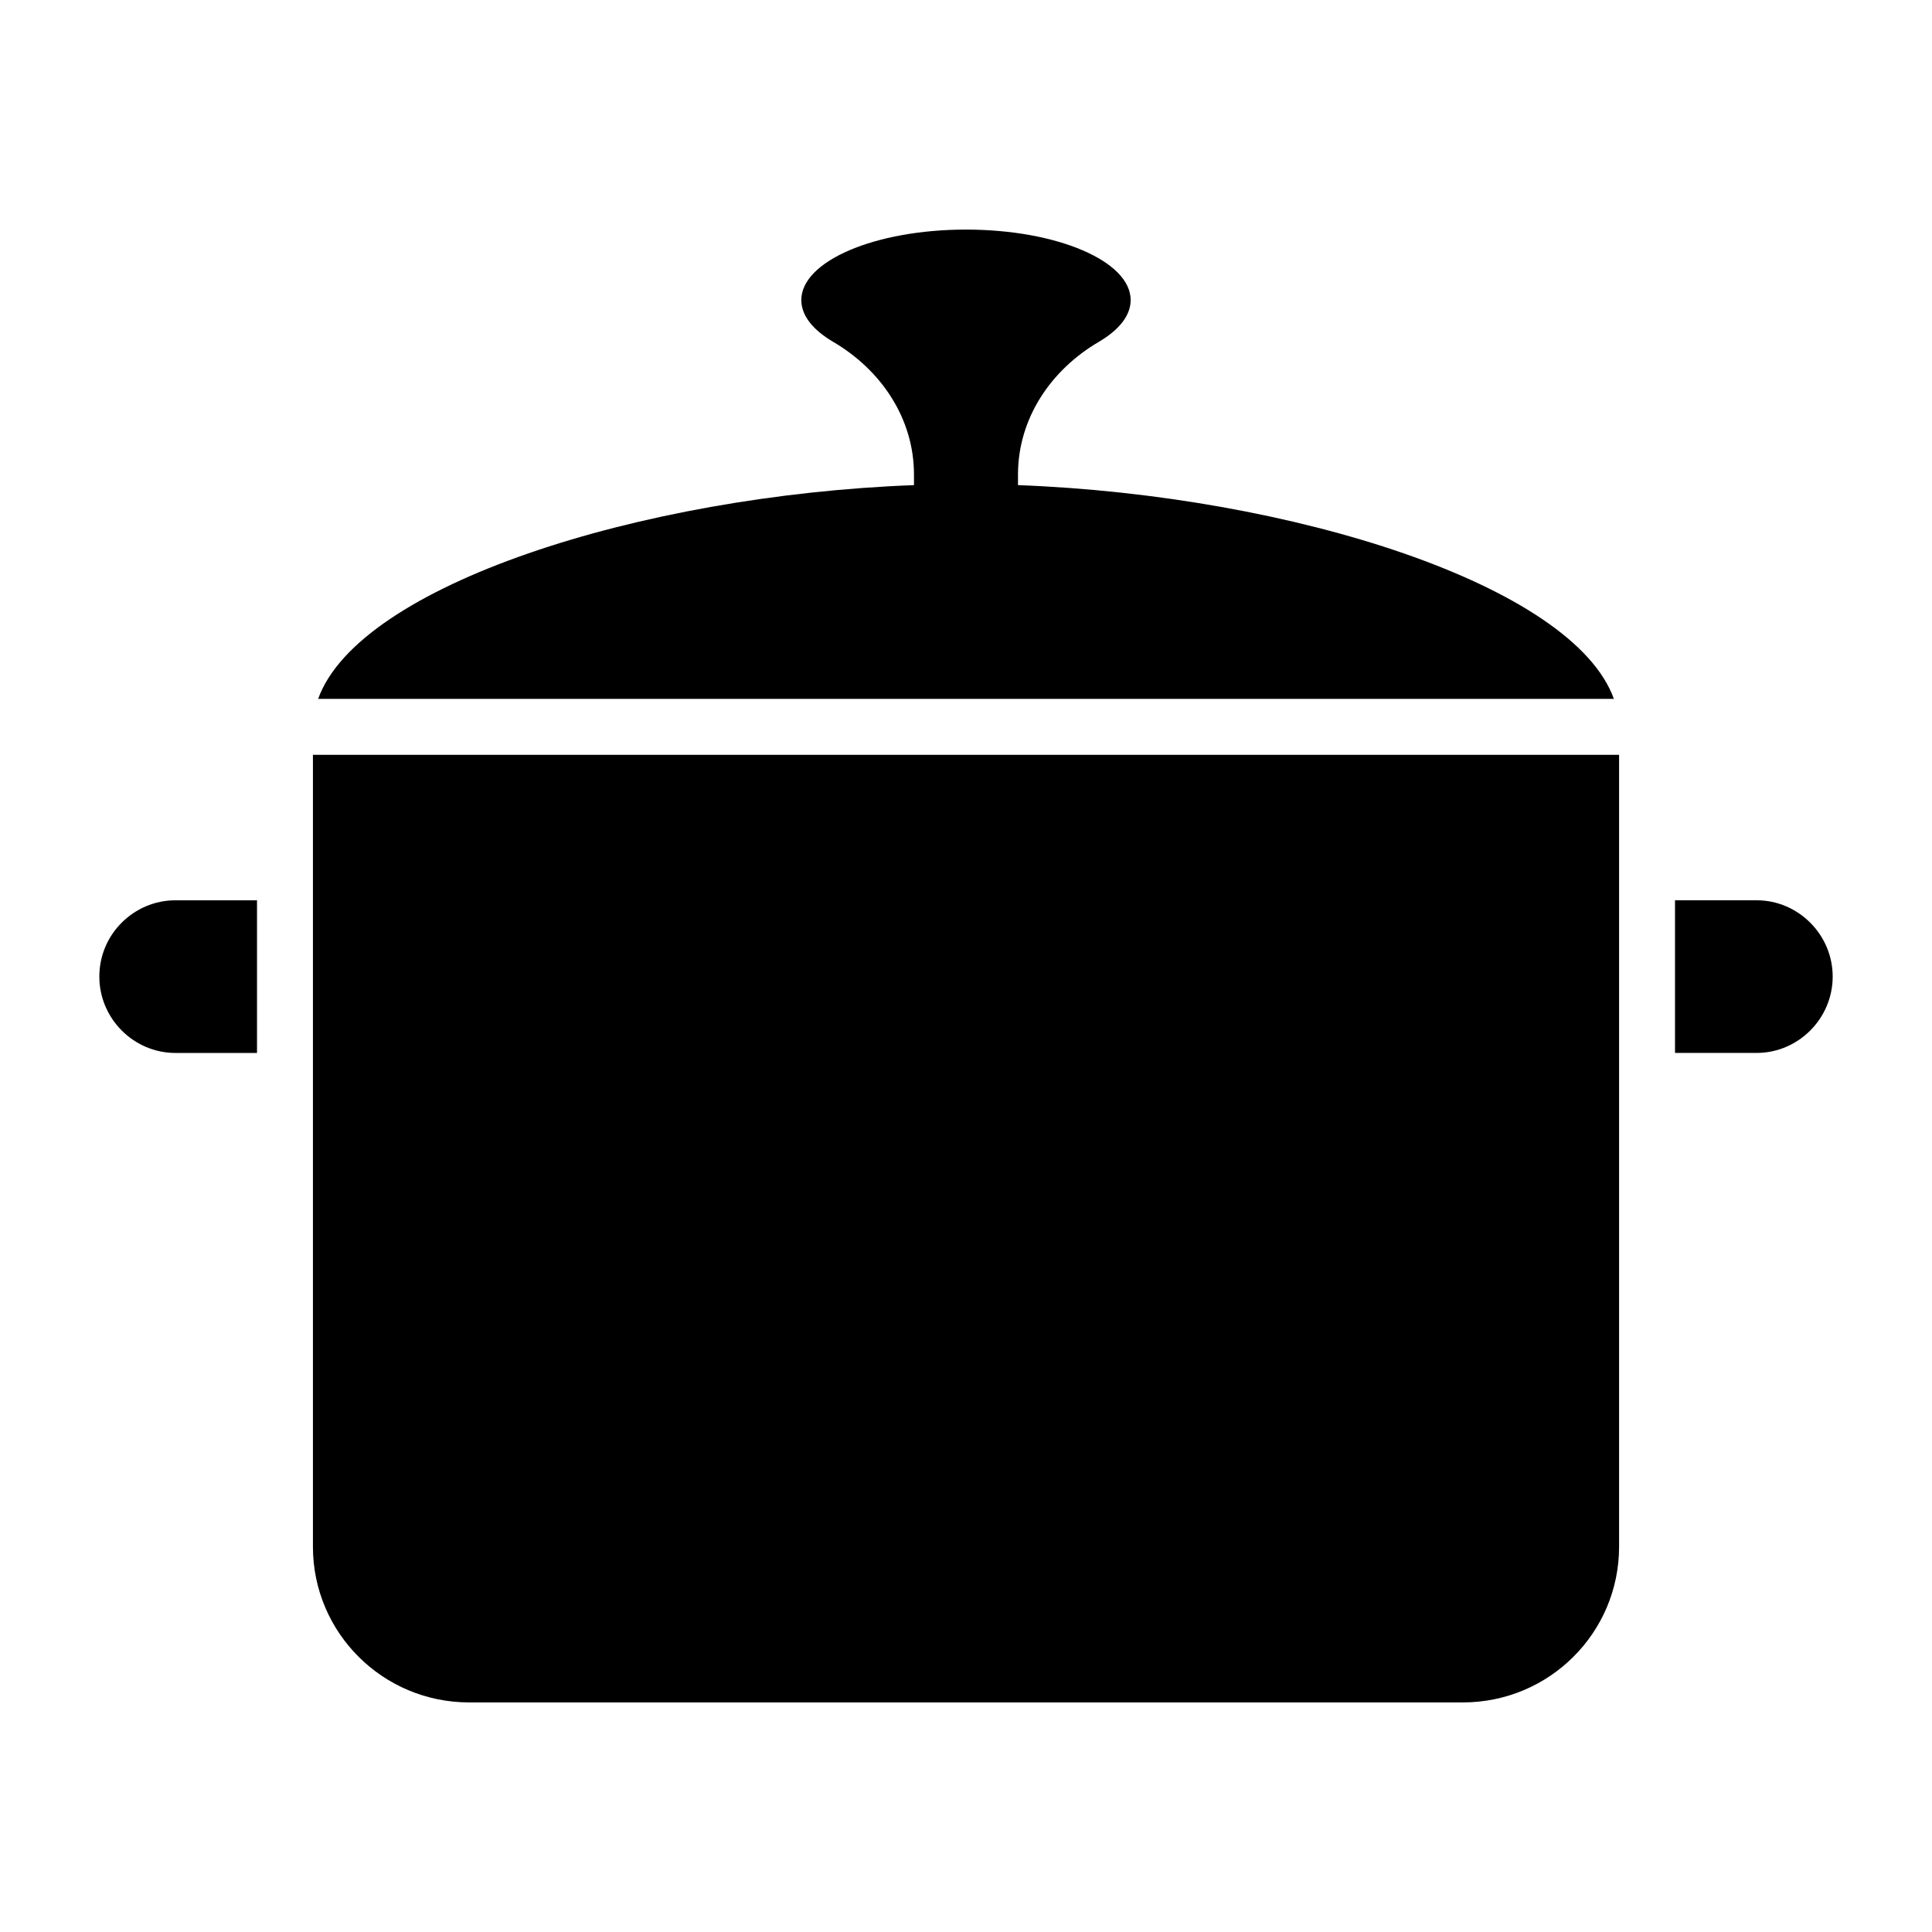
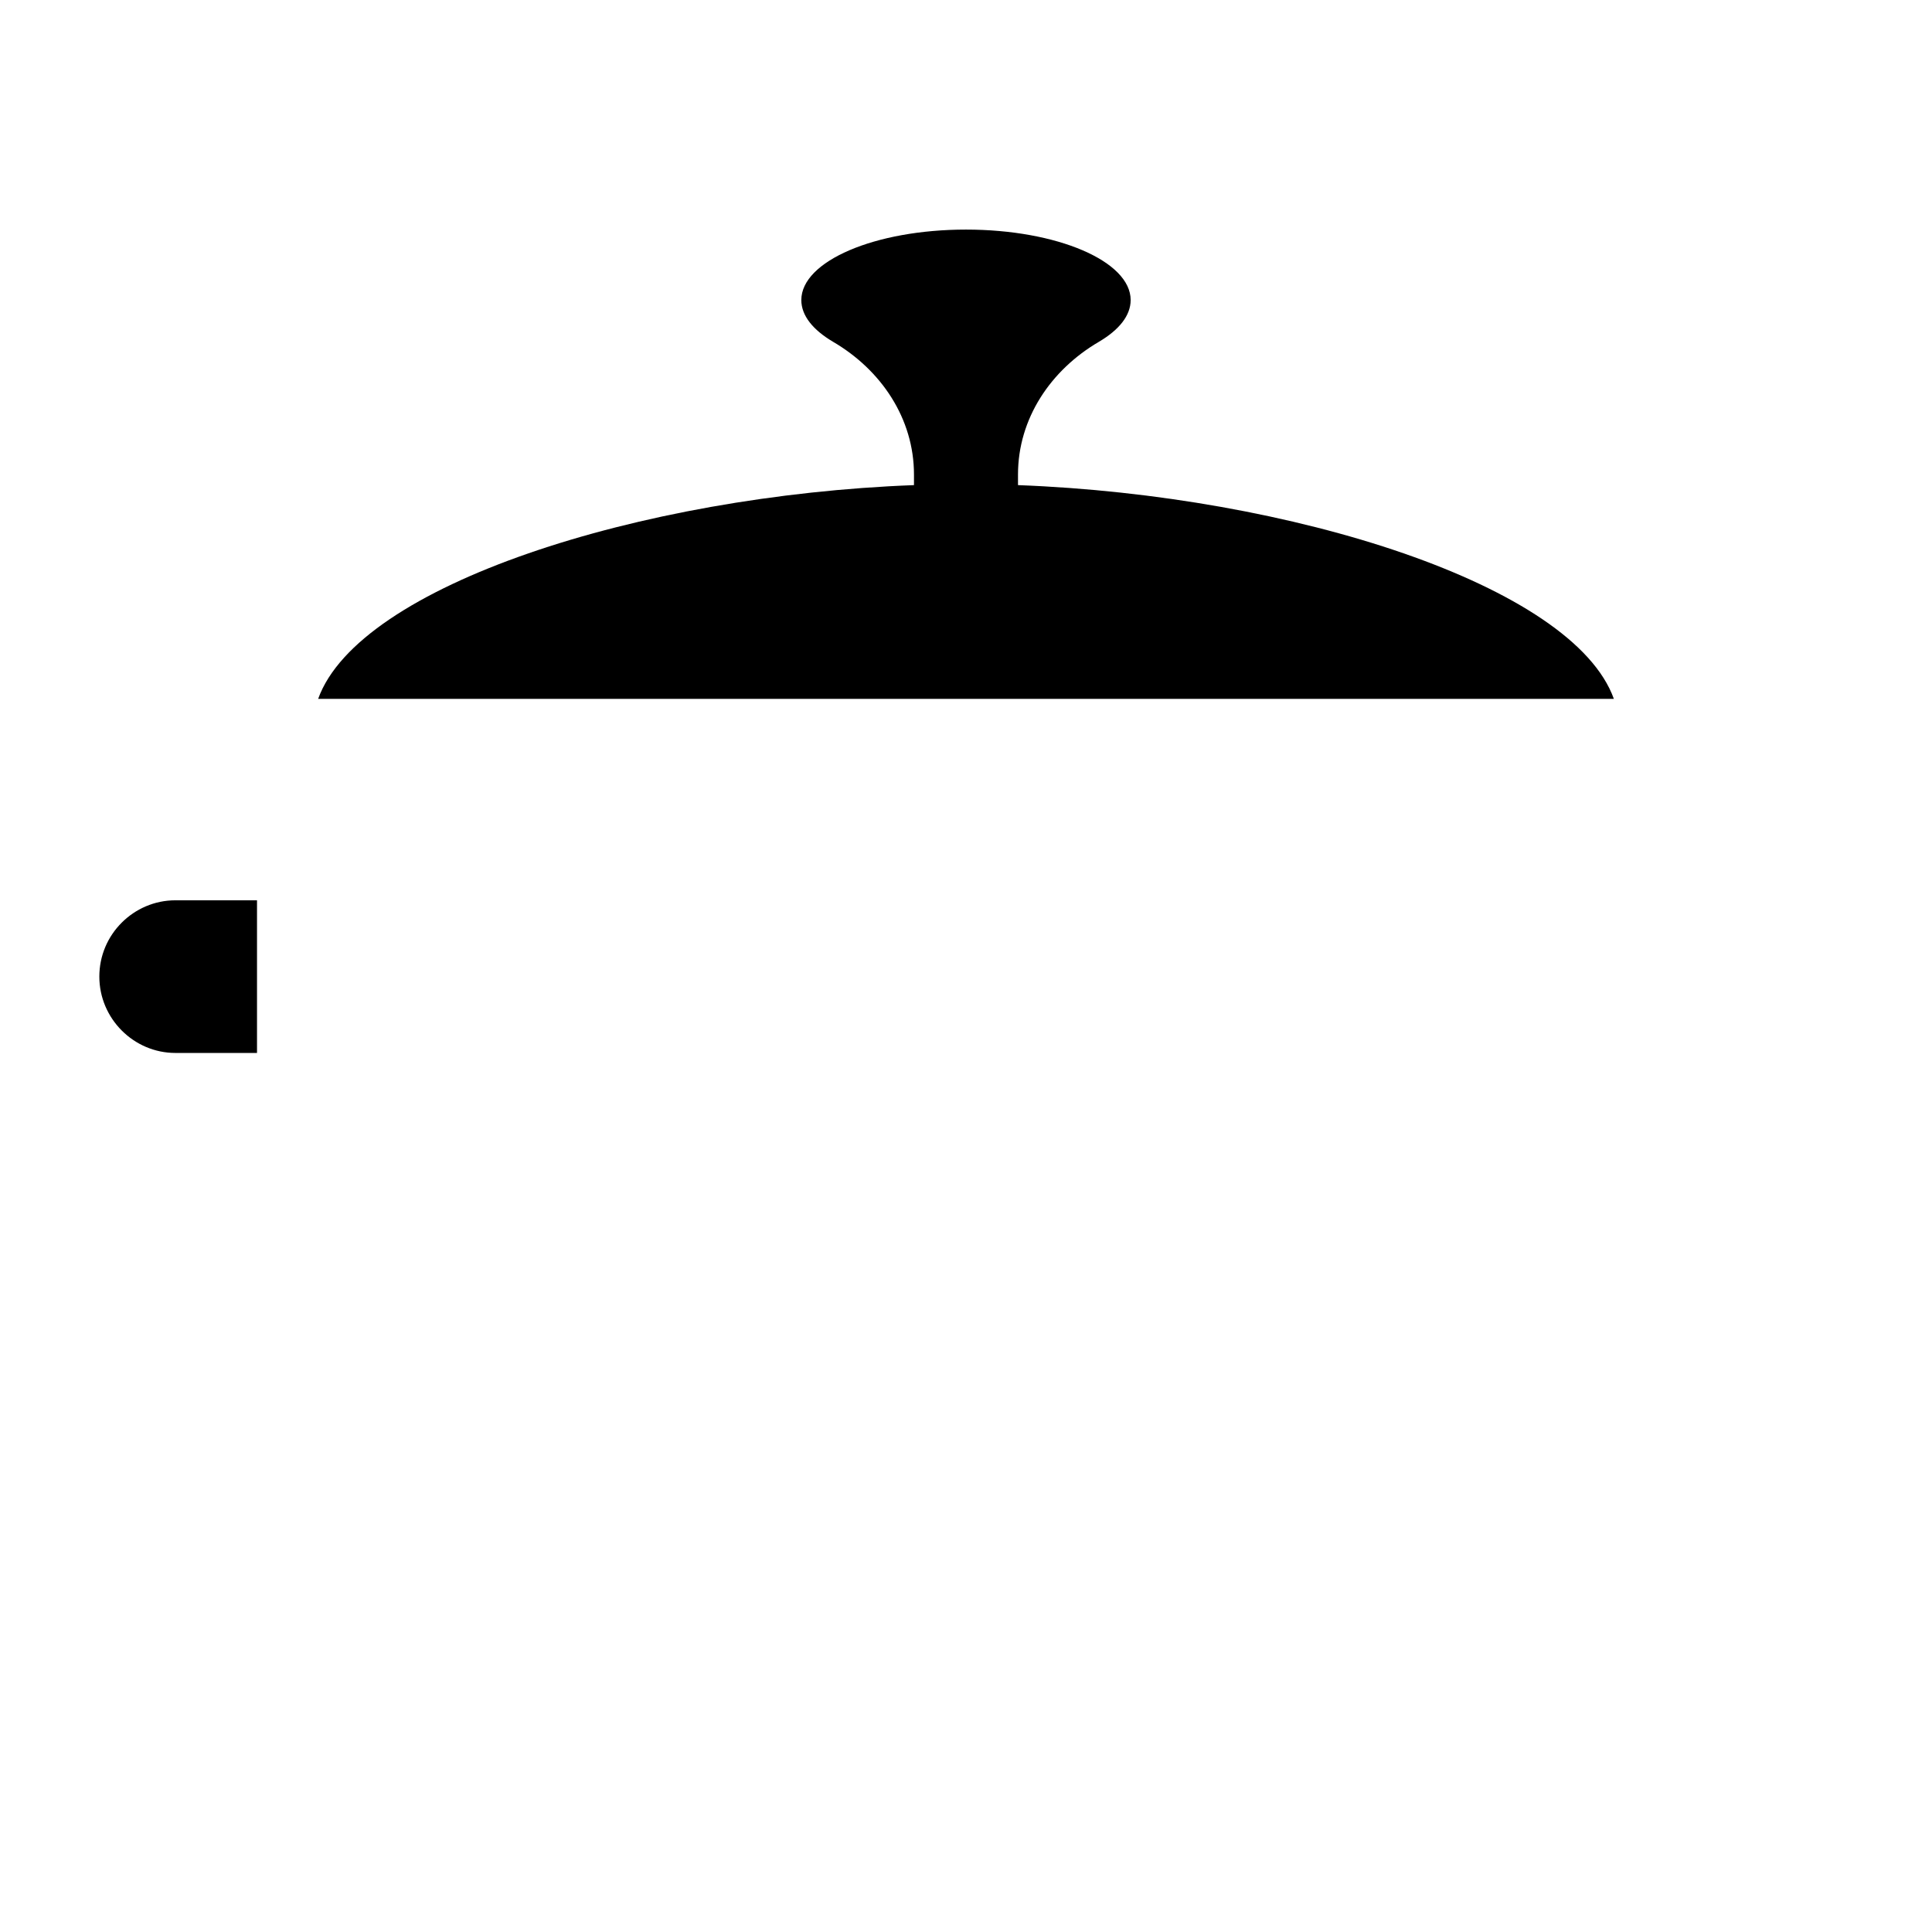
<svg xmlns="http://www.w3.org/2000/svg" fill="#000000" width="800px" height="800px" version="1.1" viewBox="144 144 512 512">
  <g>
-     <path d="m629.68 402.81c0 11.113-9.113 20.227-20.152 20.227h-21.633v-40.453h21.633c11.039 0 20.152 9.113 20.152 20.227z" />
    <path d="m212.11 382.59v40.453h-21.633c-11.039 0-20.152-9.113-20.152-20.227 0-5.559 2.223-10.594 5.926-14.301 3.629-3.629 8.668-5.926 14.227-5.926z" />
    <path d="m228.31 329.21h343.38c-10.777-30.059-85.141-53.906-157.91-56.648v-2.816c0-14.816 8.668-27.711 21.484-35.191 5.262-3.113 8.371-6.891 8.371-11.039 0-10.297-19.484-18.672-43.641-18.672-24.152 0-43.637 8.371-43.637 18.672 0 4.148 3.113 7.926 8.371 11.039 12.816 7.484 21.484 20.375 21.484 35.191v2.816c-72.695 2.742-147.12 26.59-157.9 56.648z" />
-     <path d="m226.93 344.03v209.86c0 22.82 18.523 41.27 41.418 41.27h263.31c22.895 0 41.418-18.449 41.418-41.27v-209.86z" />
  </g>
</svg>